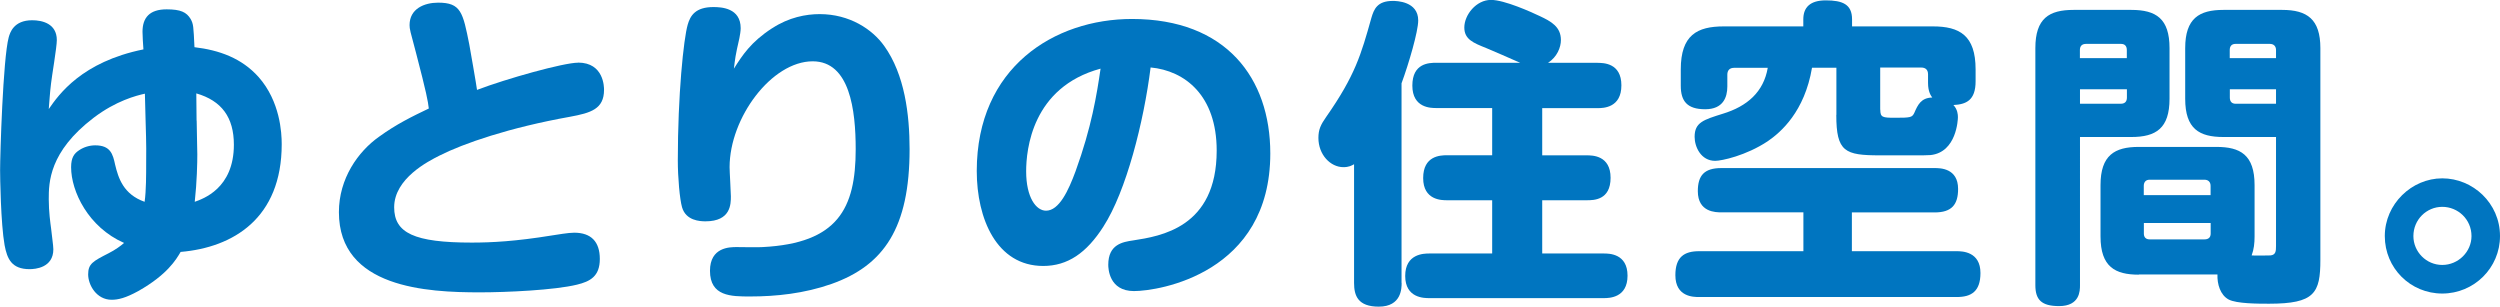
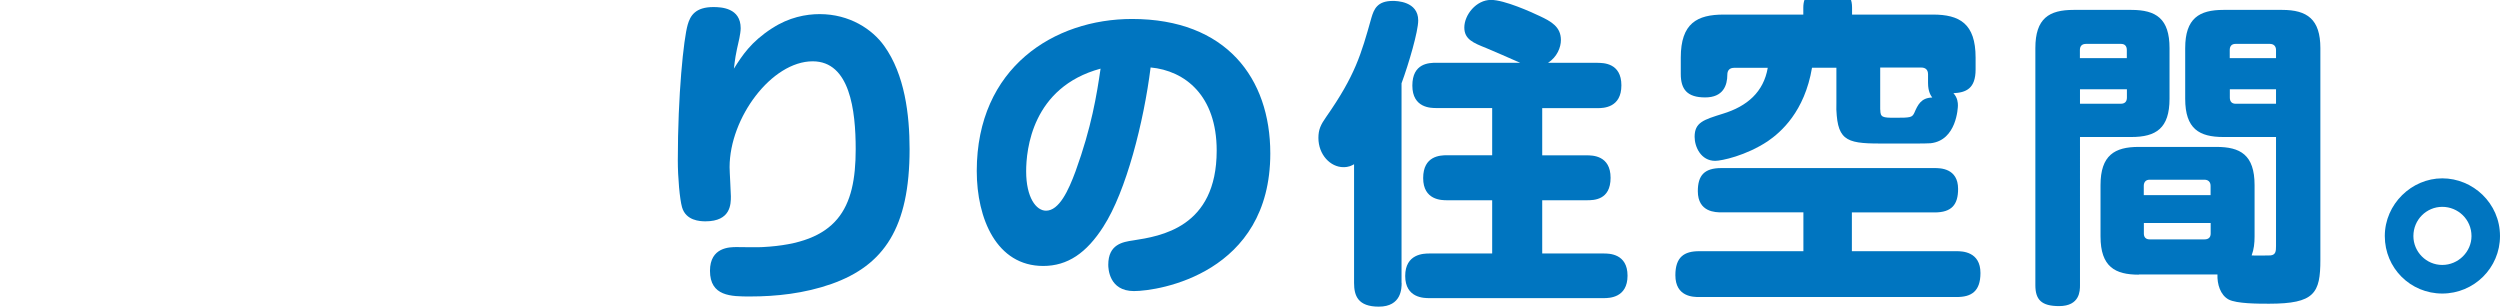
<svg xmlns="http://www.w3.org/2000/svg" viewBox="0 0 272.79 33.46">
  <g fill="#0075c0">
-     <path d="m15.82 10.22c-.95.21-3.15.77-5.6 2.63-4.87 3.71-4.9 7.07-4.9 8.89 0 1.37.18 2.62.25 3.15.07.7.25 1.92.25 2.31 0 2.03-2 2.17-2.59 2.17-1.96 0-2.45-1.12-2.73-2.62-.42-2.35-.49-7.49-.49-8.19 0-1.58.31-12.15.94-14.49.14-.49.53-1.86 2.56-1.86 1.08 0 2.69.35 2.69 2.17 0 .77-.56 4.03-.63 4.72-.14 1.12-.17 1.93-.25 2.8 1.09-1.58 3.61-5.15 10.33-6.51-.04-.42-.1-1.58-.1-1.92 0-1.54.77-2.45 2.63-2.45 1.54 0 2.17.31 2.62 1.05.31.56.31.8.42 3.08 2.7.32 5.15 1.19 7 3.26 2.35 2.66 2.52 6.09 2.52 7.32 0 8.09-5.29 11.27-11.03 11.76-.49.84-1.47 2.49-4.62 4.27-1.4.77-2.21.95-2.91.95-1.65 0-2.56-1.61-2.56-2.77s.52-1.43 2.24-2.31c.7-.35 1.33-.81 1.68-1.12-3.92-1.72-5.78-5.64-5.78-8.26 0-1.08.35-1.51.88-1.86.52-.35 1.15-.53 1.75-.53 1.68 0 1.93.98 2.17 2.1.35 1.47.91 3.25 3.22 4.06.17-1.16.17-3.01.17-4.24 0-1.08.04-1.47-.07-4.87l-.07-2.7zm5.64 2.94c.04 2.84.07 3.15.07 3.68 0 .91-.04 3.01-.28 5.18.88-.32 4.27-1.44 4.27-6.23 0-2.98-1.33-4.8-4.1-5.6l.03 2.97z" />
-     <path d="m63.07 6.83c2.84 0 2.84 2.7 2.84 2.97 0 2.1-1.44 2.52-3.71 2.94-6.65 1.19-11.62 2.91-14.25 4.24-1.19.6-4.94 2.49-4.94 5.64 0 2.8 2.17 3.85 8.47 3.85 2.17 0 4.8-.14 8.68-.77.67-.1 1.85-.31 2.49-.31 1.85 0 2.8.98 2.8 2.87s-1.05 2.45-2.49 2.8c-2.45.6-7.7.84-10.61.84-5.71 0-15.37-.46-15.37-8.75 0-3.68 2.1-6.62 4.38-8.23 1.89-1.37 3.61-2.21 5.43-3.08-.1-.84-.24-1.64-1.4-6.09-.63-2.34-.7-2.59-.7-3.01 0-1.79 1.61-2.45 3.12-2.45 2.49 0 2.7 1.05 3.4 4.58.04.21.81 4.59.84 4.94 3.19-1.22 9.45-2.97 11.03-2.97z" />
    <path d="m84.26 3.08c1.82-1.19 3.68-1.54 5.18-1.54 3.26 0 5.74 1.65 7.04 3.47 2.24 3.12 2.77 7.49 2.77 11.27 0 8.58-2.8 12.67-8.51 14.7-2.98 1.05-6.06 1.37-8.89 1.37-2.06 0-4.38 0-4.38-2.8 0-2.59 2.17-2.59 2.91-2.59.46 0 2.45.04 2.84 0 8.19-.42 10.15-4.2 10.15-10.68 0-4.24-.63-9.59-4.69-9.59-4.48 0-9.07 6.16-9.07 11.55 0 .52.14 2.73.14 3.18 0 .84 0 2.73-2.77 2.73-.6 0-2.14-.07-2.56-1.54-.25-.88-.46-3.22-.46-5.11 0-7.14.63-13.27 1.08-14.81.28-.98.84-1.92 2.8-1.92.88 0 2.98.1 2.98 2.31 0 .28-.07.74-.14 1.08-.46 2-.46 2.21-.6 3.33.91-1.44 1.85-2.91 4.17-4.41z" />
    <path d="m120.41 24.71c-1.86 2.91-3.92 4.31-6.58 4.31-5.08 0-7.25-5.15-7.25-10.36 0-11.31 8.47-16.59 16.94-16.59 10.29 0 15.09 6.48 15.09 14.67 0 13.09-12.15 15.02-14.88 15.02s-2.8-2.49-2.8-2.87c0-2.24 1.58-2.49 2.73-2.66 2.94-.46 9.1-1.37 9.1-9.8 0-6.02-3.47-8.72-7.21-9.07-.74 5.92-2.66 13.51-5.15 17.36zm-8.44-6.02c0 2.87 1.09 4.3 2.17 4.3 1.43 0 2.45-2.21 3.22-4.3 1.75-4.83 2.31-8.33 2.73-11.2-7.49 2.03-8.12 8.86-8.12 11.2z" />
    <path d="m152.94 30.87c0 .56 0 2.59-2.49 2.59-2.28 0-2.7-1.19-2.7-2.59v-12.95c-.25.14-.56.32-1.16.32-1.43 0-2.73-1.37-2.73-3.19 0-.91.25-1.44.84-2.28 3.18-4.55 3.82-6.83 4.94-10.82.28-.94.63-1.85 2.34-1.85.38 0 2.77.03 2.77 2.13 0 1.19-1.02 4.69-1.82 6.86v21.78zm21.39-24.01c.6 0 2.59 0 2.59 2.45s-1.96 2.49-2.59 2.49h-6.05v5.15h4.87c.59 0 2.59 0 2.59 2.45s-1.85 2.45-2.59 2.45h-4.87v5.81h6.72c.56 0 2.59 0 2.59 2.42s-2 2.45-2.59 2.45h-19.04c-.56 0-2.63 0-2.63-2.42s2.03-2.45 2.63-2.45h6.86v-5.81h-4.94c-.56 0-2.59 0-2.59-2.42s1.85-2.49 2.59-2.49h4.94v-5.15h-6.09c-.59 0-2.62 0-2.62-2.45s1.82-2.49 2.62-2.49h9.14c-1.01-.46-2.97-1.29-3.71-1.61-1.4-.56-2.38-.95-2.38-2.24 0-1.37 1.29-3.01 2.91-3.01 1.47 0 4.41 1.33 5.29 1.75 1.29.6 2.34 1.19 2.34 2.63 0 .8-.42 1.85-1.4 2.48h5.42z" />
-     <path d="m202.06 27.41h11.45c.6 0 2.59.04 2.59 2.38 0 2.03-1.02 2.62-2.59 2.62h-28.11c-.6 0-2.59 0-2.59-2.38 0-2 .98-2.62 2.59-2.62h11.38v-4.24h-8.96c-.59 0-2.56 0-2.56-2.31 0-1.71.7-2.52 2.56-2.52h23.28c.59 0 2.56 0 2.56 2.28 0 1.71-.7 2.56-2.56 2.56h-9.03v4.24zm-1.68-14.88v-5.14h-2.66c-.81 4.8-3.4 7.04-4.83 8.02-2.38 1.58-5.04 2.14-5.74 2.14-1.54 0-2.24-1.51-2.24-2.62 0-1.58.98-1.86 3.08-2.52 2.66-.81 4.45-2.38 4.9-5.01h-3.67c-.49 0-.74.28-.74.74v1.29c0 1.19-.46 2.49-2.42 2.49s-2.66-.88-2.66-2.56v-1.79c0-3.75 1.79-4.69 4.69-4.69h8.68v-.77c0-1.33.77-2.07 2.45-2.07 1.82 0 2.87.42 2.87 2.07v.77h8.82c2.91 0 4.66.98 4.66 4.69v1.3c0 2.1-1.05 2.52-2.42 2.59.46.49.49 1.05.49 1.33 0 .25-.14 3.82-2.98 4.13-.49.03-.95.03-1.5.03h-4.03c-3.82 0-4.76-.38-4.76-4.41zm4.79-.56c0 .84.25.88 1.61.88 1.72 0 1.86-.04 2.1-.53.38-.88.74-1.65 1.96-1.68-.14-.18-.46-.63-.46-1.58v-.95c0-.53-.31-.74-.74-.74h-4.48v4.59z" />
+     <path d="m202.06 27.41h11.45c.6 0 2.59.04 2.59 2.38 0 2.03-1.02 2.62-2.59 2.62h-28.11c-.6 0-2.59 0-2.59-2.38 0-2 .98-2.62 2.59-2.62h11.38v-4.24h-8.96c-.59 0-2.56 0-2.56-2.31 0-1.71.7-2.52 2.56-2.52h23.28c.59 0 2.56 0 2.56 2.28 0 1.71-.7 2.56-2.56 2.56h-9.03v4.24zm-1.68-14.88v-5.14h-2.66c-.81 4.8-3.4 7.04-4.83 8.02-2.38 1.58-5.04 2.14-5.74 2.14-1.54 0-2.24-1.51-2.24-2.62 0-1.58.98-1.86 3.08-2.52 2.66-.81 4.45-2.38 4.9-5.01h-3.67c-.49 0-.74.28-.74.74c0 1.19-.46 2.49-2.42 2.49s-2.66-.88-2.66-2.56v-1.79c0-3.75 1.79-4.69 4.69-4.69h8.68v-.77c0-1.33.77-2.07 2.45-2.07 1.82 0 2.87.42 2.87 2.07v.77h8.82c2.91 0 4.66.98 4.66 4.69v1.3c0 2.1-1.05 2.52-2.42 2.59.46.49.49 1.05.49 1.33 0 .25-.14 3.82-2.98 4.13-.49.03-.95.03-1.5.03h-4.03c-3.82 0-4.76-.38-4.76-4.41zm4.79-.56c0 .84.25.88 1.61.88 1.72 0 1.86-.04 2.1-.53.38-.88.74-1.65 1.96-1.68-.14-.18-.46-.63-.46-1.58v-.95c0-.53-.31-.74-.74-.74h-4.48v4.59z" />
    <path d="m226.96 31.12c0 .59 0 2.28-2.28 2.28-1.93 0-2.59-.7-2.59-2.28v-25.87c0-3.26 1.51-4.17 4.17-4.17h6.3c2.7 0 4.17.95 4.17 4.17v5.53c0 3.22-1.47 4.17-4.17 4.17h-5.6zm5.11-24.78v-.88c0-.42-.21-.67-.63-.67h-3.82c-.46 0-.67.25-.67.67v.88h5.11zm-5.11 3.4v1.58h4.45c.46 0 .67-.25.67-.67v-.91h-5.11zm6.41 20.23c-2.56 0-4.17-.84-4.17-4.17v-5.6c0-3.26 1.54-4.17 4.17-4.17h8.47c2.59 0 4.17.84 4.17 4.17v5.6c0 .74-.07 1.4-.32 2.07.25.04 2 0 2.07 0 .56-.07.59-.46.59-1.02v-11.9h-5.74c-2.63 0-4.17-.88-4.17-4.17v-5.53c0-3.26 1.54-4.17 4.17-4.17h6.41c2.73 0 4.17 1.02 4.17 4.17v23.1c0 3.64-.63 4.79-5.6 4.79-1.19 0-3.54 0-4.41-.46-.91-.49-1.26-1.68-1.22-2.73h-8.58zm.56-8.68h7.28v-1.01c0-.42-.25-.67-.67-.67h-5.99c-.42 0-.63.28-.63.67v1.01zm0 3.04v1.16c0 .39.21.63.63.63h5.99c.42 0 .67-.21.67-.63v-1.16h-7.28zm9.38-17.99h5.04v-.88c0-.42-.25-.67-.67-.67h-3.75c-.42 0-.63.25-.63.67v.88zm5.04 3.4h-5.04v.91c0 .42.21.67.63.67h4.41z" />
    <path d="m272.79 25.76c0 3.47-2.83 6.27-6.3 6.27s-6.27-2.77-6.27-6.27 2.94-6.3 6.27-6.3 6.3 2.7 6.3 6.3zm-9.45 0c0 1.71 1.4 3.15 3.15 3.15s3.19-1.44 3.19-3.15c0-1.82-1.47-3.19-3.19-3.19s-3.15 1.4-3.15 3.19z" />
  </g>
</svg>